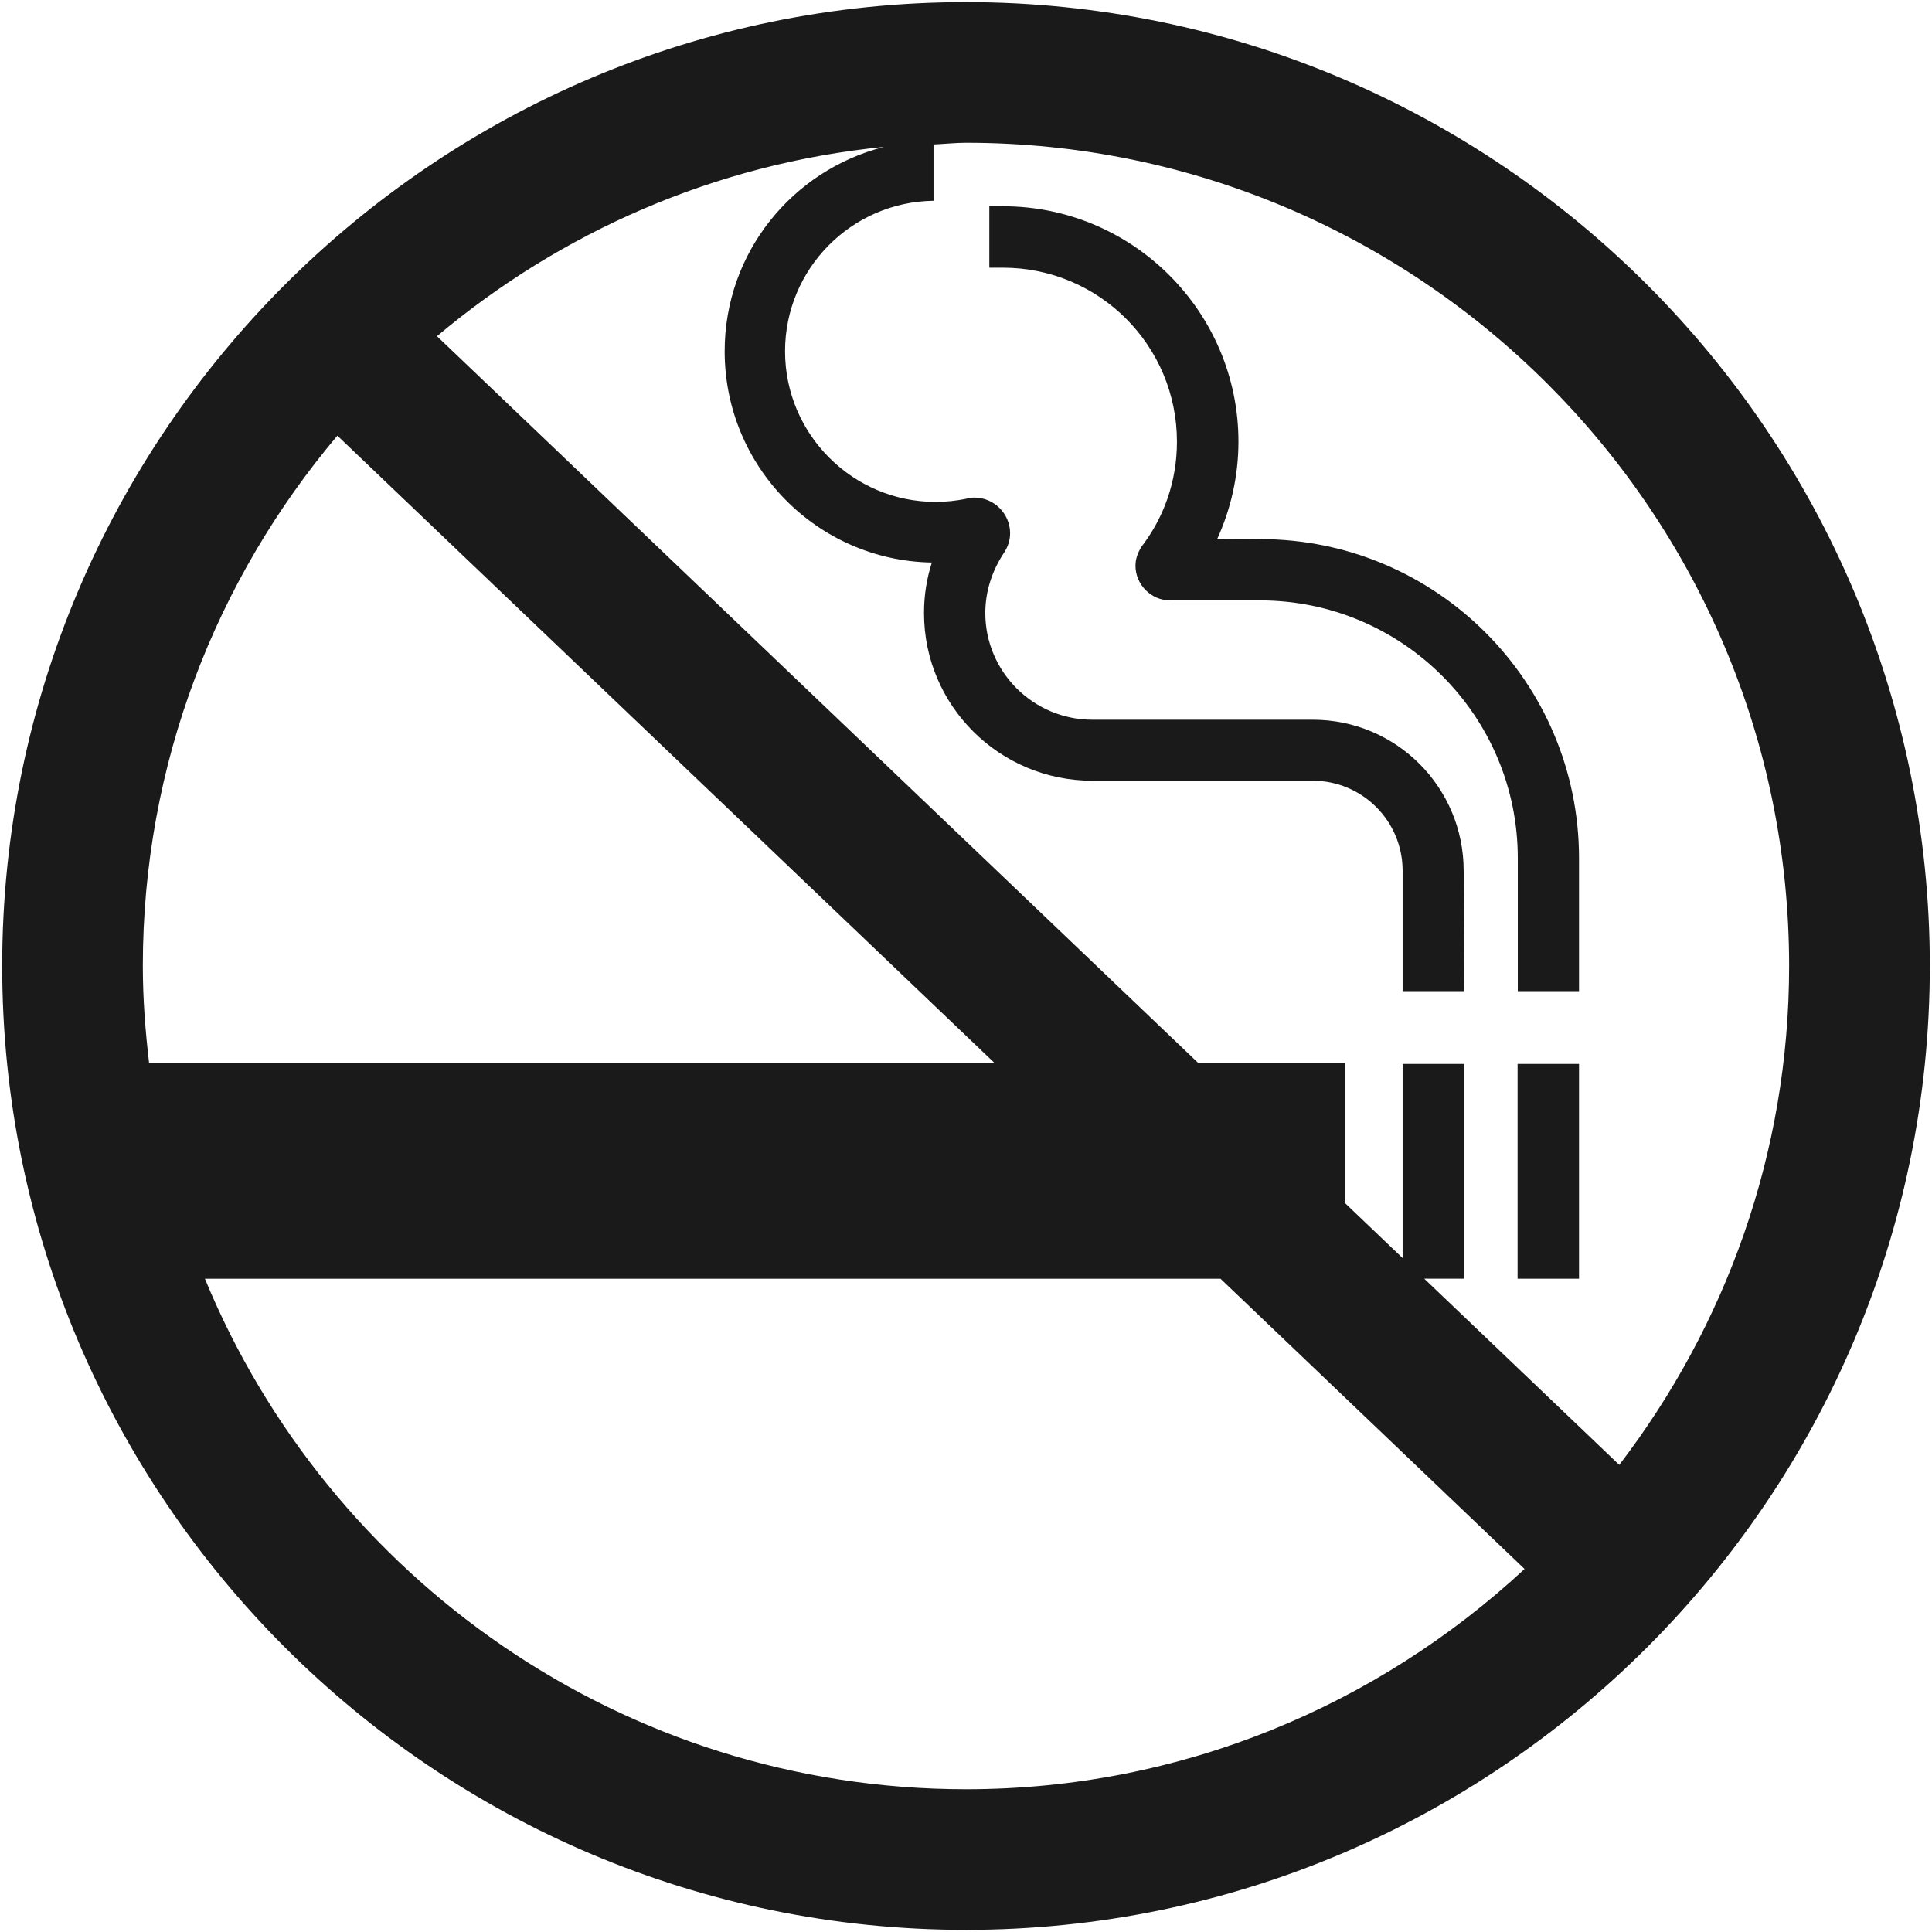
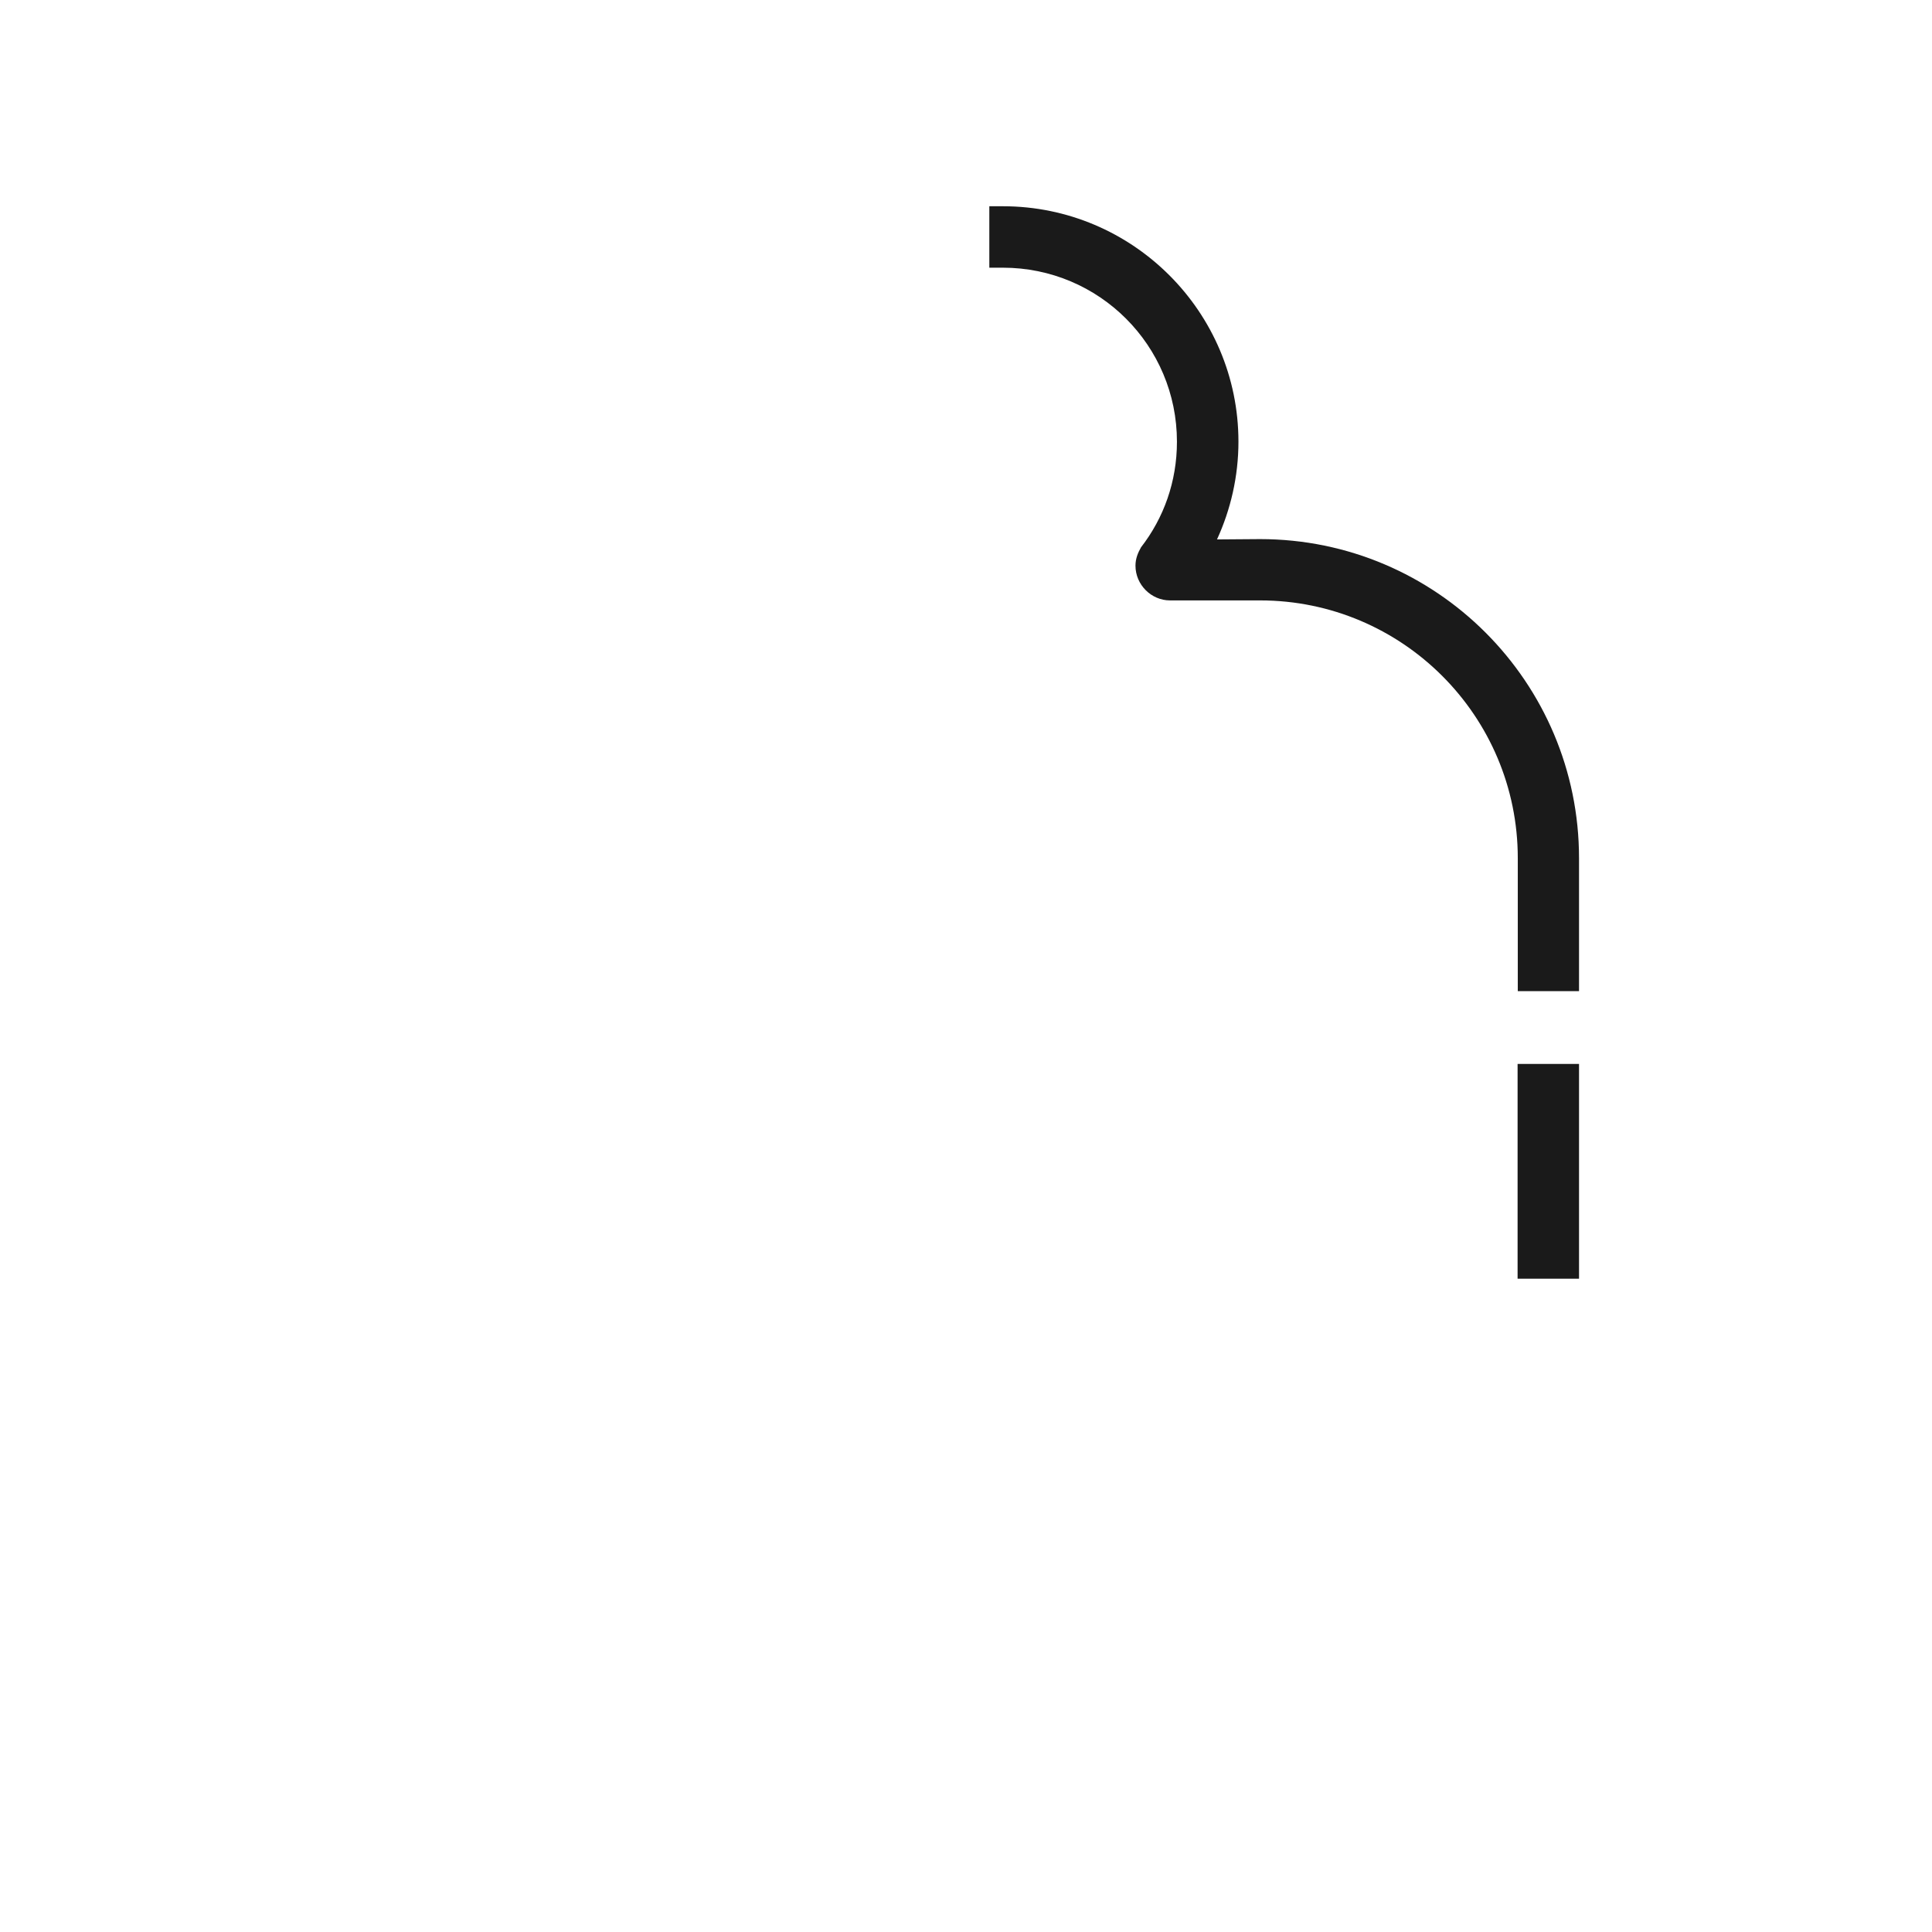
<svg xmlns="http://www.w3.org/2000/svg" xmlns:ns1="http://www.bohemiancoding.com/sketch/ns" width="126px" height="126px" viewBox="0 0 126 126" version="1.1">
  <title>icon_non-smoking</title>
  <desc>Created with Sketch.</desc>
  <defs />
  <g id="Page-1" stroke="none" stroke-width="1" fill="none" fill-rule="evenodd" ns1:type="MSPage">
    <g id="icon_non-smoking" ns1:type="MSLayerGroup" fill="#1A1A1A">
      <g id="Page-1" ns1:type="MSShapeGroup">
        <g id="icon_non-smoking">
          <g id="Group">
            <rect id="Rectangle-path" x="98.973" y="69.387" width="4.007" height="14.007" />
            <path d="M76.757,28.807 C76.757,31.411 75.896,33.782 74.416,35.692 C74.213,36.051 74.053,36.427 74.053,36.892 C74.053,38.139 75.088,39.157 76.301,39.157 L82.177,39.157 C91.449,39.157 98.986,46.685 98.986,55.97 L98.986,64.639 L102.98,64.639 L102.98,55.97 C102.98,44.491 93.668,35.159 82.177,35.159 L79.37,35.18 C80.257,33.244 80.768,31.076 80.768,28.806 C80.768,20.341 73.878,13.451 65.405,13.451 L64.521,13.451 L64.521,17.458 L65.405,17.458 C71.686,17.459 76.757,22.535 76.757,28.807 L76.757,28.807 L76.757,28.807 Z" id="Shape" />
-             <path d="M63,0.138 C28.338,0.138 0.143,28.343 0.143,63 C0.143,97.662 28.338,125.861 63,125.861 C97.662,125.861 125.857,97.662 125.857,63 C125.857,28.343 97.662,0.138 63,0.138 L63,0.138 L63,0.138 Z M116.682,63 C116.682,75.24 112.523,86.495 105.604,95.536 L92.886,83.393 L95.486,83.393 L95.486,69.387 L91.475,69.387 L91.475,82.049 L87.73,78.473 L87.73,69.336 L78.157,69.336 L28.499,21.927 C36.551,15.151 46.605,10.679 57.65,9.581 C51.677,11.106 47.261,16.466 47.261,22.912 C47.261,30.439 53.284,36.56 60.774,36.686 C60.436,37.734 60.262,38.829 60.262,39.982 C60.262,46.023 65.185,50.917 71.239,50.917 L85.617,50.917 C88.846,50.917 91.475,53.546 91.475,56.787 L91.475,64.64 L95.486,64.64 L95.456,56.787 C95.456,51.352 91.073,46.939 85.617,46.939 L71.238,46.939 C67.383,46.939 64.259,43.803 64.259,39.982 C64.259,38.524 64.728,37.193 65.459,36.077 C65.721,35.692 65.877,35.257 65.877,34.775 C65.877,33.499 64.821,32.45 63.548,32.45 C63.375,32.45 63.163,32.476 62.99,32.534 C62.352,32.657 61.714,32.733 61.021,32.733 C55.611,32.733 51.199,28.32 51.199,22.911 C51.199,17.535 55.523,13.168 60.882,13.093 L60.882,9.42 C61.588,9.39 62.286,9.31 63,9.31 C92.603,9.31 116.682,33.397 116.682,63 L116.682,63 L116.682,63 Z M22.002,28.414 L64.872,69.336 L9.725,69.336 C9.479,67.252 9.315,65.148 9.315,63 C9.314,49.83 14.103,37.767 22.002,28.414 L22.002,28.414 L22.002,28.414 Z M13.363,83.394 L79.597,83.394 L99.428,102.325 C89.846,111.21 77.066,116.69 62.999,116.69 C40.616,116.689 21.407,102.907 13.363,83.394 L13.363,83.394 L13.363,83.394 Z" id="Shape" />
          </g>
        </g>
      </g>
    </g>
  </g>
</svg>